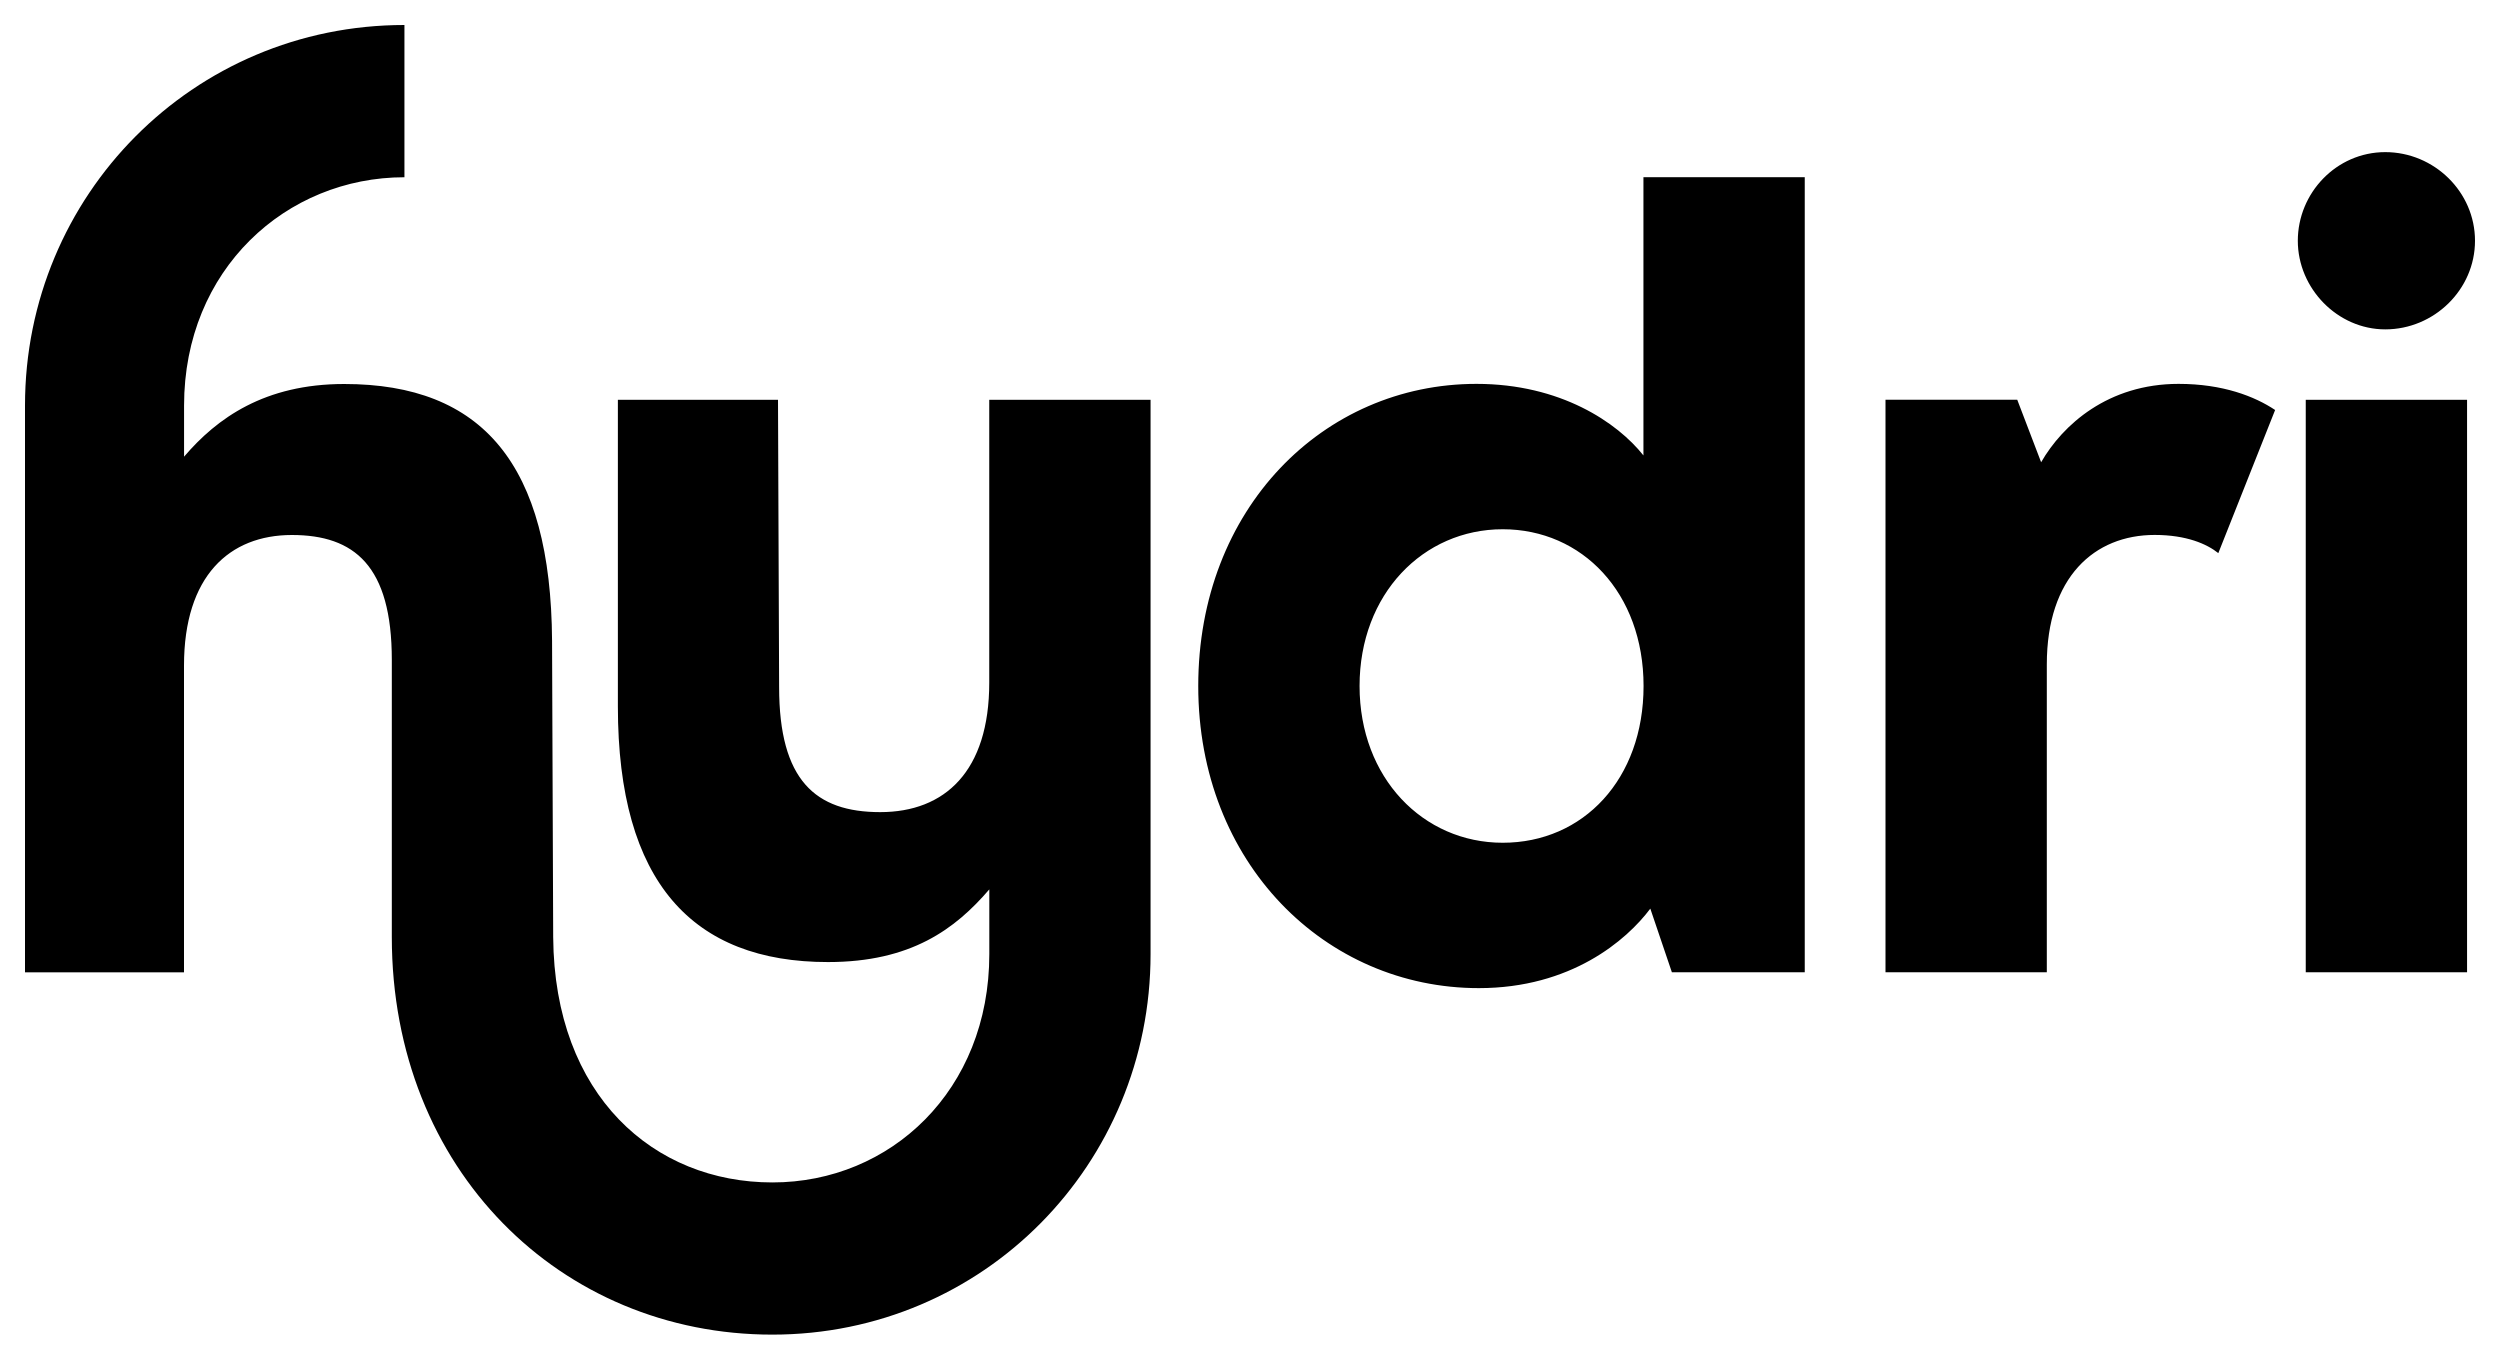
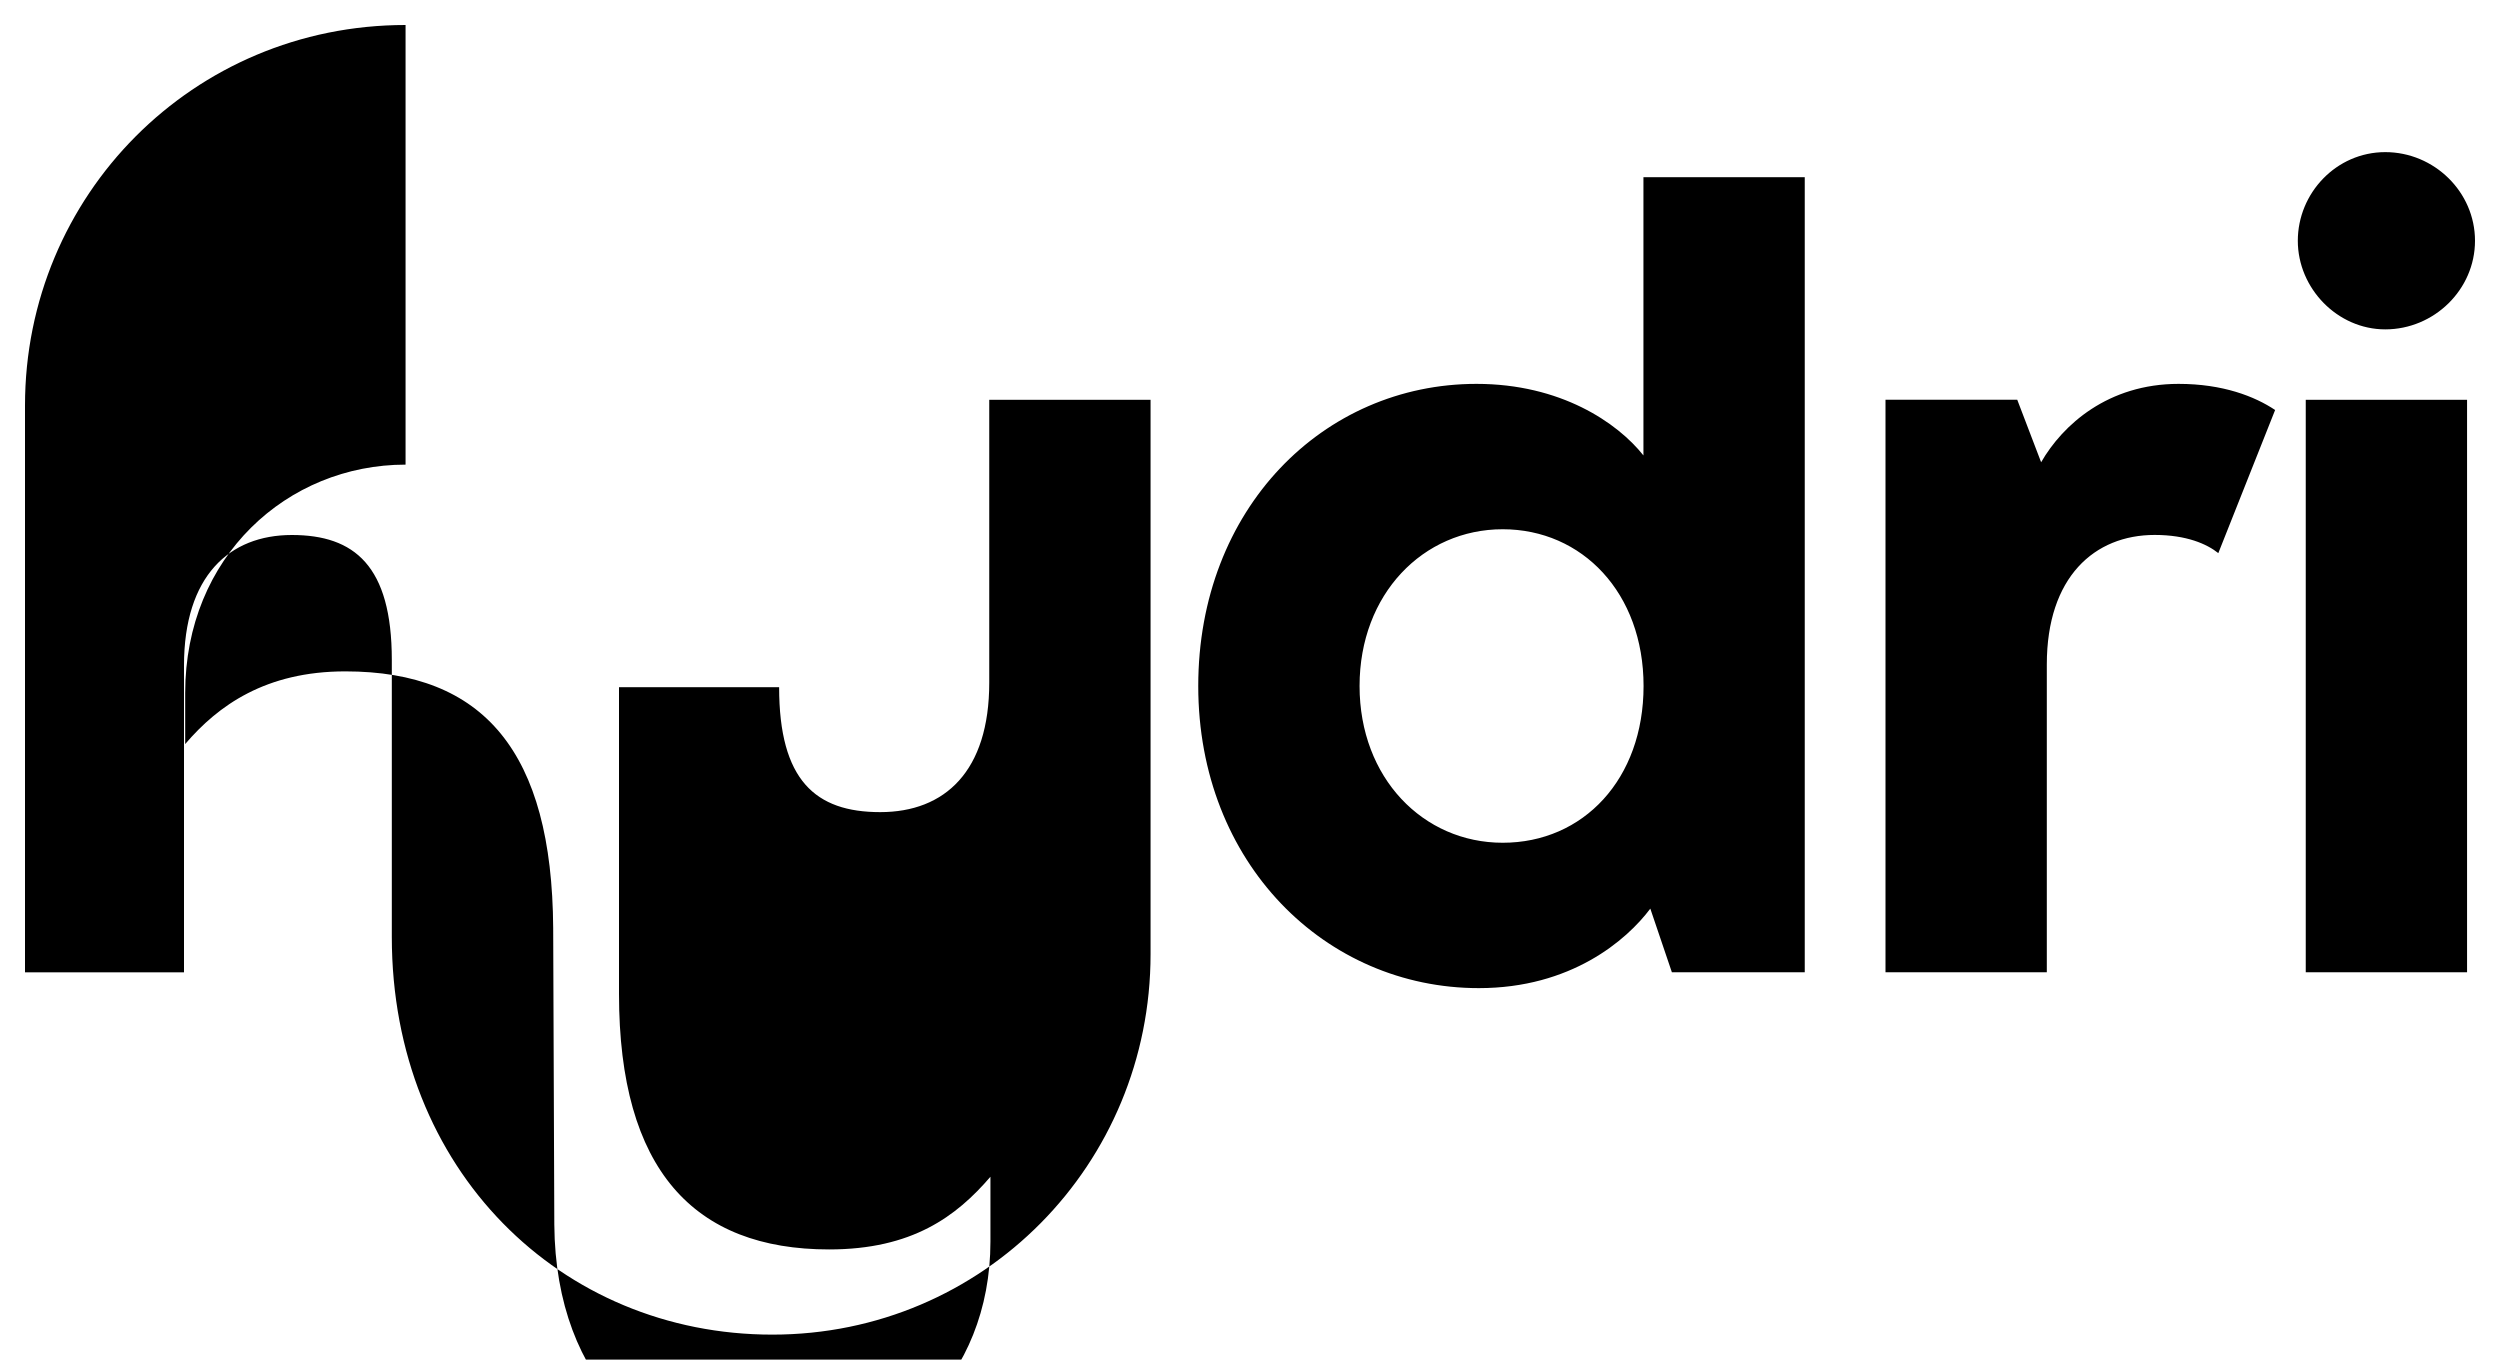
<svg xmlns="http://www.w3.org/2000/svg" id="Layer_1" viewBox="0 0 400 217.54">
-   <path d="M301.68,63.97v91.59h25.81v-49.25c0-13.99,7.63-20.72,17.26-20.72,5.09,0,8.36,1.45,10.18,2.91l9.09-22.9c-3.27-2.18-8.36-4.18-15.45-4.18-11.27,0-18.54,6.54-21.99,12.54l-3.82-10h-21.08Zm67.24,0v91.59h25.81V63.97h-25.81Zm12.72-11.27c7.81,0,14.36-6.36,14.36-14.18s-6.54-14.18-14.36-14.18-13.99,6.54-13.99,14.18,6.36,14.18,13.99,14.18Zm-141.21,82.14c-12.72,0-22.9-10.36-22.9-25.08s10.18-25.08,22.9-25.08,22.54,10.18,22.54,25.08-9.63,25.08-22.54,25.08Zm-3.82,23.26c14.72,0,23.63-7.63,27.44-12.72l3.45,10.18h21.26V28.35h-25.81v44.52c-4.18-5.27-13.27-11.45-26.71-11.45-24.53,0-44.52,19.99-44.52,48.34s20.35,48.34,44.89,48.34ZM4,64.88v90.69H29.44v-49.07c0-14.36,7.27-20.9,17.26-20.9s15.99,4.91,15.99,19.99v44.34c0,37.26,27.08,63.61,60.88,63.61s60.52-27.26,60.52-60.88V63.97h-25.81v45.25c0,14.18-7.09,20.72-17.45,20.72s-16.17-5.09-16.17-19.99l-.18-45.98h-25.62v49.07c0,28.17,11.99,40.89,33.62,40.89,13.27,0,20.35-5.27,25.81-11.63v10.36c0,21.81-15.81,36.53-34.71,36.53s-34.89-13.81-35.07-39.25l-.18-47.43c-.18-28.17-11.09-41.07-33.26-41.07-12.72,0-20.35,5.45-25.62,11.63v-8.18c0-21.81,16.36-36.53,35.26-36.53V4C30.9,4,4,31.26,4,64.88Z" />
+   <path d="M301.68,63.97v91.59h25.81v-49.25c0-13.99,7.63-20.72,17.26-20.72,5.09,0,8.36,1.45,10.18,2.91l9.09-22.9c-3.27-2.18-8.36-4.18-15.45-4.18-11.27,0-18.54,6.54-21.99,12.54l-3.82-10h-21.08Zm67.24,0v91.59h25.81V63.97h-25.81Zm12.72-11.27c7.81,0,14.36-6.36,14.36-14.18s-6.54-14.18-14.36-14.18-13.99,6.54-13.99,14.18,6.36,14.18,13.99,14.18Zm-141.21,82.14c-12.72,0-22.9-10.36-22.9-25.08s10.18-25.08,22.9-25.08,22.54,10.18,22.54,25.08-9.63,25.08-22.54,25.08Zm-3.82,23.26c14.72,0,23.63-7.63,27.44-12.72l3.45,10.18h21.26V28.35h-25.81v44.52c-4.18-5.27-13.27-11.45-26.71-11.45-24.53,0-44.52,19.99-44.52,48.34s20.35,48.34,44.89,48.34ZM4,64.88v90.69H29.44v-49.07c0-14.36,7.27-20.9,17.26-20.9s15.99,4.91,15.99,19.99v44.34c0,37.26,27.08,63.61,60.88,63.61s60.52-27.26,60.52-60.88V63.97h-25.81v45.25c0,14.18-7.09,20.72-17.45,20.72s-16.17-5.09-16.17-19.99h-25.62v49.07c0,28.17,11.99,40.89,33.62,40.89,13.27,0,20.35-5.27,25.81-11.63v10.36c0,21.81-15.81,36.53-34.71,36.53s-34.89-13.81-35.07-39.25l-.18-47.43c-.18-28.17-11.09-41.07-33.26-41.07-12.72,0-20.35,5.45-25.62,11.63v-8.18c0-21.81,16.36-36.53,35.26-36.53V4C30.9,4,4,31.26,4,64.88Z" />
</svg>